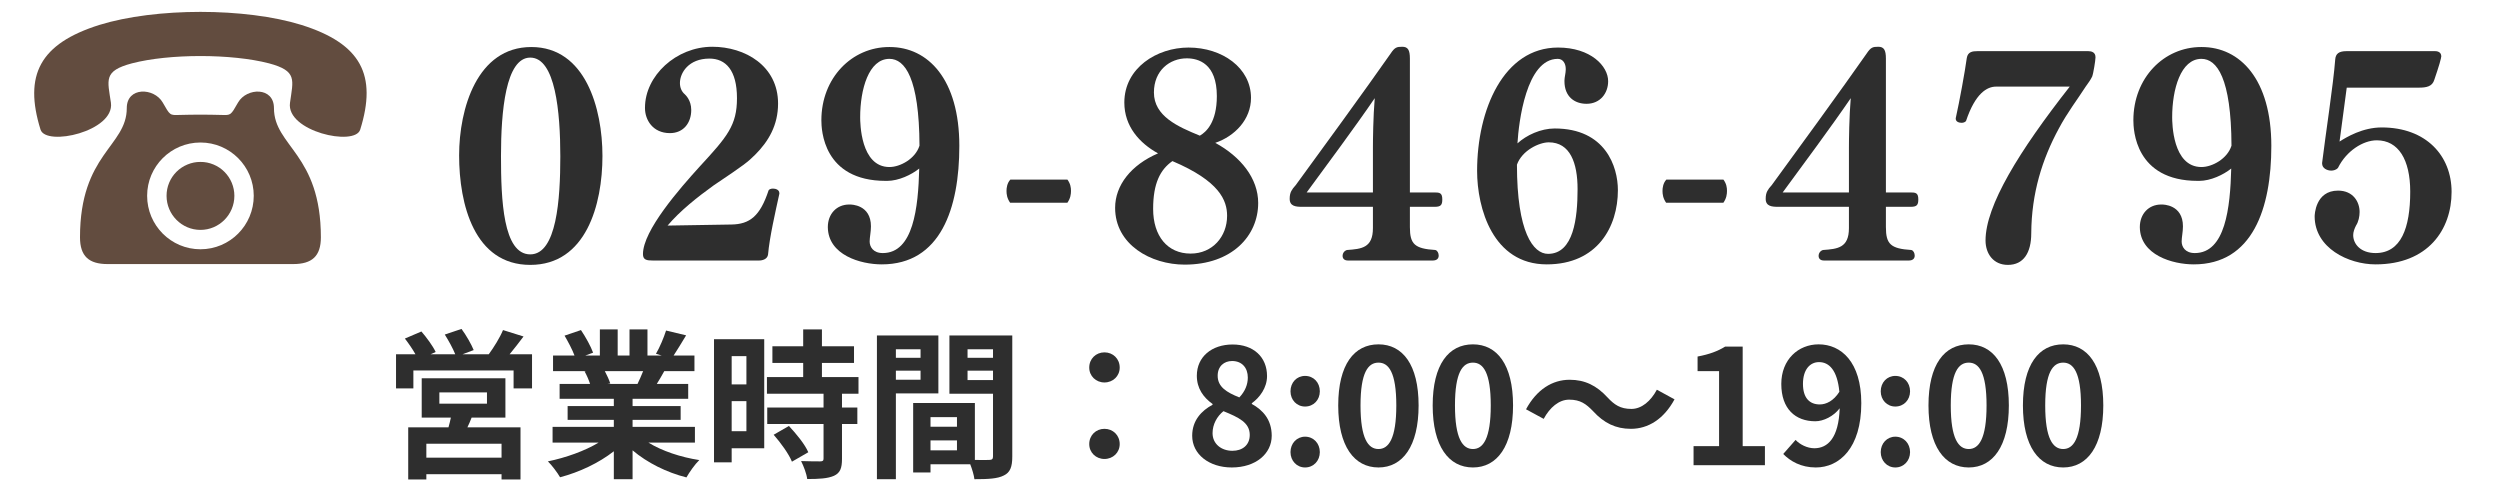
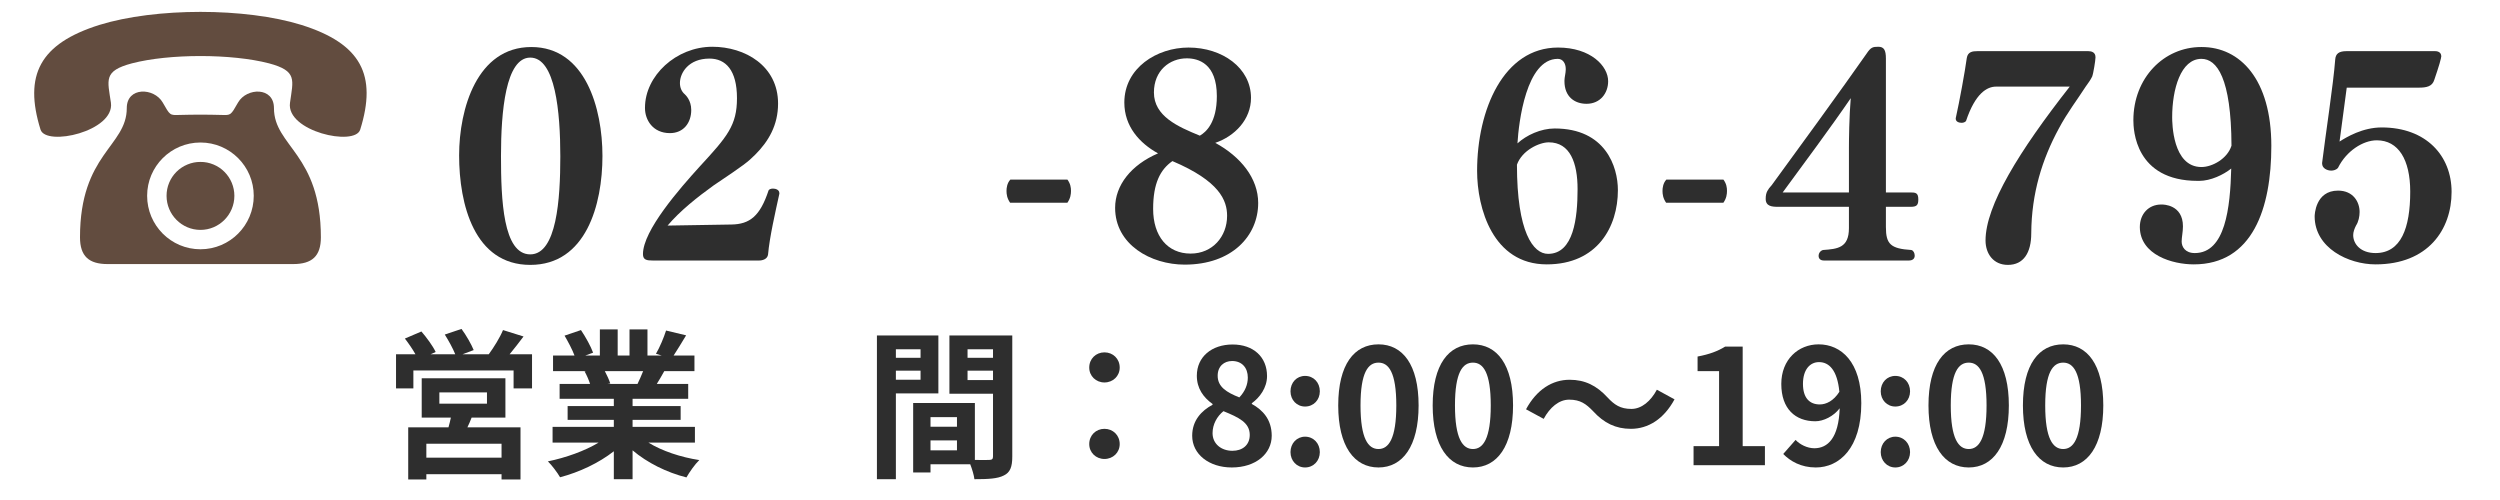
<svg xmlns="http://www.w3.org/2000/svg" width="250" zoomAndPan="magnify" viewBox="0 0 187.5 37.5" height="50" preserveAspectRatio="xMidYMid meet" version="1.0">
  <defs>
    <g />
    <clipPath id="6d81fb2b5e">
      <path d="M 2 0.883 L 28 0.883 L 28 11 L 2 11 Z M 2 0.883 " clip-rule="nonzero" />
    </clipPath>
  </defs>
  <path fill="#624c3f" d="M 15.035 12.145 C 14.695 12.141 14.371 12.207 14.062 12.336 C 13.75 12.465 13.473 12.648 13.234 12.887 C 12.996 13.125 12.812 13.402 12.684 13.711 C 12.555 14.023 12.492 14.348 12.492 14.688 C 12.492 16.09 13.629 17.242 15.035 17.242 C 16.441 17.242 17.578 16.09 17.578 14.688 C 17.578 14.348 17.512 14.023 17.383 13.711 C 17.254 13.402 17.07 13.125 16.832 12.887 C 16.594 12.648 16.32 12.465 16.008 12.336 C 15.695 12.207 15.371 12.141 15.035 12.145 Z M 15.035 12.145 " fill-opacity="1" fill-rule="evenodd" />
  <path fill="#624c3f" d="M 17.859 7.68 C 17.297 8.656 17.332 8.645 16.598 8.621 C 16.098 8.609 15.559 8.598 15.035 8.598 C 14.496 8.598 13.969 8.609 13.469 8.621 C 12.723 8.645 12.762 8.66 12.199 7.68 C 11.551 6.566 9.508 6.496 9.508 8.109 C 9.508 10.98 6 11.531 6 17.801 C 6 19.219 6.672 19.805 8.066 19.805 L 21.988 19.805 C 23.395 19.805 24.066 19.219 24.066 17.801 C 24.066 11.531 20.547 10.98 20.547 8.109 C 20.547 6.496 18.504 6.57 17.859 7.68 Z M 15.035 18.695 C 12.82 18.695 11.035 16.898 11.035 14.684 C 11.035 12.484 12.82 10.688 15.035 10.688 C 17.246 10.688 19.031 12.484 19.031 14.684 C 19.031 16.898 17.246 18.695 15.035 18.695 Z M 15.035 18.695 " fill-opacity="1" fill-rule="evenodd" />
  <g clip-path="url(#6d81fb2b5e)">
    <path fill="#624c3f" d="M 22.598 1.867 C 20.512 1.219 17.773 0.891 15.035 0.891 C 12.297 0.891 9.559 1.219 7.461 1.867 C 2.977 3.277 1.773 5.637 3.039 9.719 C 3.445 11.008 8.605 9.848 8.32 7.711 C 8.07 5.988 7.734 5.324 9.898 4.75 C 11.293 4.387 13.156 4.203 15.035 4.203 C 16.898 4.203 18.777 4.387 20.172 4.75 C 22.32 5.324 21.984 5.988 21.75 7.711 C 21.449 9.848 26.625 11.008 27.016 9.719 C 28.293 5.637 27.094 3.277 22.598 1.867 Z M 22.598 1.867 " fill-opacity="1" fill-rule="evenodd" />
  </g>
  <g fill="#2e2e2e" fill-opacity="1">
    <g transform="translate(33.836, 18.941)">
      <g>
        <path d="M 0.598 -7.281 C 0.598 -3.621 1.734 0.926 5.934 0.926 C 10.113 0.926 11.348 -3.582 11.348 -7.242 C 11.348 -10.809 10.074 -15.414 6.012 -15.414 C 1.945 -15.414 0.598 -10.789 0.598 -7.281 Z M 8.188 -7.207 C 8.188 -4.008 7.918 0.137 5.934 0.137 C 3.891 0.137 3.738 -3.969 3.738 -7.242 C 3.738 -10.578 4.086 -14.621 5.934 -14.621 C 7.82 -14.621 8.188 -10.539 8.188 -7.207 Z M 8.188 -7.207 " />
      </g>
    </g>
  </g>
  <g fill="#2e2e2e" fill-opacity="1">
    <g transform="translate(47.335, 18.941)">
      <g>
        <path d="M 9.594 0.598 C 9.844 0.598 10.23 0.5 10.27 0.137 C 10.383 -1.156 10.809 -3.004 11.117 -4.41 L 11.117 -4.449 C 11.117 -4.719 10.828 -4.797 10.633 -4.797 C 10.48 -4.797 10.344 -4.738 10.309 -4.664 C 9.672 -2.734 8.902 -2.121 7.512 -2.102 L 2.734 -2.023 C 3.66 -3.121 4.969 -4.16 6.203 -5.047 C 8.477 -6.57 8.766 -6.801 9.305 -7.34 C 10.309 -8.344 11.02 -9.555 11.02 -11.176 C 11.02 -14.008 8.535 -15.434 6.09 -15.434 C 3.371 -15.434 1.039 -13.254 1.039 -10.867 L 1.039 -10.828 C 1.039 -9.961 1.617 -8.957 2.91 -8.957 C 3.93 -8.957 4.508 -9.73 4.508 -10.691 C 4.508 -11.426 4.086 -11.809 4.027 -11.867 C 3.777 -12.078 3.66 -12.387 3.66 -12.715 C 3.66 -13.484 4.316 -14.547 5.875 -14.547 C 7.09 -14.547 7.938 -13.68 7.938 -11.578 C 7.938 -9.535 7.207 -8.688 5.145 -6.453 C 3.641 -4.797 0.887 -1.656 0.887 0.117 C 0.887 0.559 1.176 0.598 1.637 0.598 Z M 9.594 0.598 " />
      </g>
    </g>
  </g>
  <g fill="#2e2e2e" fill-opacity="1">
    <g transform="translate(60.833, 18.941)">
      <g>
-         <path d="M 5.703 -5.375 C 6.57 -5.375 7.531 -5.836 8.109 -6.301 C 8.035 -3.352 7.668 0.039 5.375 0.039 C 4.645 0.039 4.391 -0.441 4.391 -0.828 C 4.391 -1.137 4.488 -1.559 4.488 -1.965 C 4.488 -3.602 3.004 -3.602 2.91 -3.602 L 2.852 -3.602 C 1.926 -3.602 1.254 -2.91 1.254 -1.906 C 1.273 0.191 3.719 0.887 5.297 0.887 C 9.711 0.887 11.117 -3.312 11.117 -7.996 C 11.117 -13.004 8.766 -15.414 5.895 -15.414 L 5.855 -15.414 C 3.062 -15.414 0.77 -13.102 0.77 -9.922 C 0.77 -9.227 0.887 -5.375 5.605 -5.375 Z M 8.129 -8.016 C 7.82 -7.031 6.684 -6.414 5.875 -6.414 C 3.699 -6.414 3.68 -9.75 3.68 -10.152 C 3.68 -12.234 4.316 -14.527 5.875 -14.527 C 7.031 -14.527 8.109 -13.102 8.129 -8.016 Z M 8.129 -8.016 " />
-       </g>
+         </g>
    </g>
  </g>
  <g fill="#2e2e2e" fill-opacity="1">
    <g transform="translate(74.332, 18.941)">
      <g>
        <path d="M 5.723 -3.738 C 5.953 -4.066 5.992 -4.375 5.992 -4.625 C 5.992 -4.875 5.953 -5.164 5.723 -5.473 L 1.445 -5.473 C 1.195 -5.203 1.156 -4.836 1.156 -4.625 C 1.156 -4.375 1.195 -4.066 1.426 -3.738 Z M 5.723 -3.738 " />
      </g>
    </g>
  </g>
  <g fill="#2e2e2e" fill-opacity="1">
    <g transform="translate(83.036, 18.941)">
      <g>
        <path d="M 5.816 0.906 C 9.363 0.906 11.328 -1.254 11.328 -3.719 C 11.328 -5.566 10.02 -7.188 8.109 -8.227 C 9.574 -8.727 10.789 -9.98 10.789 -11.598 C 10.789 -13.852 8.633 -15.375 6.105 -15.375 C 3.738 -15.375 1.289 -13.852 1.289 -11.25 C 1.289 -9.461 2.426 -8.207 3.816 -7.438 C 1.793 -6.57 0.598 -5.047 0.598 -3.352 C 0.598 -0.598 3.273 0.906 5.816 0.906 Z M 6.953 -8.766 C 5.297 -9.441 3.508 -10.23 3.508 -12.004 C 3.508 -13.66 4.699 -14.566 5.973 -14.566 C 6.84 -14.566 8.227 -14.18 8.227 -11.734 C 8.227 -9.75 7.418 -9.035 6.953 -8.766 Z M 8.996 -2.754 C 8.996 -1.195 7.898 0.078 6.262 0.078 C 4.527 0.078 3.449 -1.234 3.449 -3.273 C 3.449 -5.203 3.988 -6.223 4.895 -6.859 C 8.438 -5.355 8.996 -3.91 8.996 -2.754 Z M 8.996 -2.754 " />
      </g>
    </g>
  </g>
  <g fill="#2e2e2e" fill-opacity="1">
    <g transform="translate(96.535, 18.941)">
      <g>
-         <path d="M 10.922 0.598 C 11.25 0.598 11.367 0.426 11.367 0.23 C 11.367 0.039 11.27 -0.152 11.117 -0.191 C 9.555 -0.289 9.207 -0.637 9.207 -1.906 L 9.207 -3.43 L 11.078 -3.43 C 11.539 -3.43 11.637 -3.582 11.637 -3.988 C 11.637 -4.488 11.426 -4.508 11.039 -4.508 L 9.207 -4.508 L 9.207 -14.547 C 9.207 -15.199 9.055 -15.434 8.633 -15.434 C 8.227 -15.434 8.074 -15.395 7.766 -14.93 C 6.09 -12.523 2.121 -7.07 0.637 -5.047 C 0.559 -4.969 0.5 -4.875 0.441 -4.816 L 0.309 -4.605 C 0.23 -4.449 0.191 -4.277 0.191 -4.027 C 0.191 -3.469 0.656 -3.43 1.117 -3.43 L 6.434 -3.43 L 6.434 -1.832 C 6.434 -0.348 5.586 -0.27 4.488 -0.191 C 4.297 -0.137 4.16 0.039 4.16 0.25 C 4.16 0.441 4.277 0.598 4.566 0.598 Z M 6.434 -4.508 L 1.465 -4.508 C 2.812 -6.34 5.223 -9.594 6.57 -11.578 C 6.453 -10.211 6.434 -8.418 6.434 -7.879 Z M 6.434 -4.508 " />
-       </g>
+         </g>
    </g>
  </g>
  <g fill="#2e2e2e" fill-opacity="1">
    <g transform="translate(110.033, 18.941)">
      <g>
        <path d="M 7.301 -12.852 C 7.301 -11.676 8.074 -11.156 8.957 -11.156 C 9.98 -11.156 10.578 -11.945 10.578 -12.852 C 10.578 -13.988 9.266 -15.375 6.82 -15.375 C 2.734 -15.375 0.75 -10.711 0.75 -6.125 C 0.75 -3.332 1.926 0.887 5.973 0.887 C 9.77 0.887 11.309 -1.926 11.309 -4.68 C 11.309 -6.434 10.383 -9.305 6.57 -9.305 C 5.527 -9.305 4.449 -8.805 3.777 -8.188 C 3.871 -9.77 4.43 -14.527 6.801 -14.527 C 7.188 -14.527 7.398 -14.18 7.398 -13.773 L 7.398 -13.719 C 7.398 -13.465 7.301 -13.141 7.301 -12.891 Z M 8.285 -4.758 C 8.285 -2.602 7.996 0.098 6.07 0.098 C 4.953 0.098 3.738 -1.523 3.738 -6.59 C 4.121 -7.668 5.414 -8.266 6.125 -8.266 C 7.727 -8.266 8.285 -6.723 8.285 -4.758 Z M 8.285 -4.758 " />
      </g>
    </g>
  </g>
  <g fill="#2e2e2e" fill-opacity="1">
    <g transform="translate(123.532, 18.941)">
      <g>
        <path d="M 5.723 -3.738 C 5.953 -4.066 5.992 -4.375 5.992 -4.625 C 5.992 -4.875 5.953 -5.164 5.723 -5.473 L 1.445 -5.473 C 1.195 -5.203 1.156 -4.836 1.156 -4.625 C 1.156 -4.375 1.195 -4.066 1.426 -3.738 Z M 5.723 -3.738 " />
      </g>
    </g>
  </g>
  <g fill="#2e2e2e" fill-opacity="1">
    <g transform="translate(132.236, 18.941)">
      <g>
        <path d="M 10.922 0.598 C 11.25 0.598 11.367 0.426 11.367 0.23 C 11.367 0.039 11.27 -0.152 11.117 -0.191 C 9.555 -0.289 9.207 -0.637 9.207 -1.906 L 9.207 -3.43 L 11.078 -3.43 C 11.539 -3.43 11.637 -3.582 11.637 -3.988 C 11.637 -4.488 11.426 -4.508 11.039 -4.508 L 9.207 -4.508 L 9.207 -14.547 C 9.207 -15.199 9.055 -15.434 8.633 -15.434 C 8.227 -15.434 8.074 -15.395 7.766 -14.93 C 6.09 -12.523 2.121 -7.07 0.637 -5.047 C 0.559 -4.969 0.5 -4.875 0.441 -4.816 L 0.309 -4.605 C 0.23 -4.449 0.191 -4.277 0.191 -4.027 C 0.191 -3.469 0.656 -3.43 1.117 -3.43 L 6.434 -3.43 L 6.434 -1.832 C 6.434 -0.348 5.586 -0.27 4.488 -0.191 C 4.297 -0.137 4.16 0.039 4.16 0.25 C 4.16 0.441 4.277 0.598 4.566 0.598 Z M 6.434 -4.508 L 1.465 -4.508 C 2.812 -6.34 5.223 -9.594 6.57 -11.578 C 6.453 -10.211 6.434 -8.418 6.434 -7.879 Z M 6.434 -4.508 " />
      </g>
    </g>
  </g>
  <g fill="#2e2e2e" fill-opacity="1">
    <g transform="translate(145.735, 18.941)">
      <g>
        <path d="M 9.496 -12.445 C 5.684 -7.59 3.18 -3.508 3.18 -0.906 C 3.18 0.098 3.777 0.926 4.855 0.926 C 6.031 0.926 6.609 0.02 6.609 -1.445 C 6.629 -4.469 7.438 -7.012 8.668 -9.285 C 9.324 -10.52 10.074 -11.48 10.691 -12.445 C 10.887 -12.715 11.039 -12.926 11.176 -13.195 C 11.27 -13.43 11.426 -14.43 11.426 -14.621 L 11.426 -14.66 C 11.426 -15.027 11.117 -15.105 10.887 -15.105 L 2.582 -15.105 C 2.215 -15.105 1.848 -15.066 1.773 -14.586 C 1.637 -13.582 1.234 -11.367 0.945 -10.074 L 0.945 -10.039 C 0.945 -9.805 1.195 -9.73 1.387 -9.73 C 1.504 -9.73 1.637 -9.77 1.715 -9.863 C 2.41 -11.945 3.293 -12.445 3.969 -12.445 Z M 9.496 -12.445 " />
      </g>
    </g>
  </g>
  <g fill="#2e2e2e" fill-opacity="1">
    <g transform="translate(159.233, 18.941)">
      <g>
        <path d="M 5.703 -5.375 C 6.57 -5.375 7.531 -5.836 8.109 -6.301 C 8.035 -3.352 7.668 0.039 5.375 0.039 C 4.645 0.039 4.391 -0.441 4.391 -0.828 C 4.391 -1.137 4.488 -1.559 4.488 -1.965 C 4.488 -3.602 3.004 -3.602 2.91 -3.602 L 2.852 -3.602 C 1.926 -3.602 1.254 -2.91 1.254 -1.906 C 1.273 0.191 3.719 0.887 5.297 0.887 C 9.711 0.887 11.117 -3.312 11.117 -7.996 C 11.117 -13.004 8.766 -15.414 5.895 -15.414 L 5.855 -15.414 C 3.062 -15.414 0.77 -13.102 0.77 -9.922 C 0.77 -9.227 0.887 -5.375 5.605 -5.375 Z M 8.129 -8.016 C 7.82 -7.031 6.684 -6.414 5.875 -6.414 C 3.699 -6.414 3.68 -9.75 3.68 -10.152 C 3.68 -12.234 4.316 -14.527 5.875 -14.527 C 7.031 -14.527 8.109 -13.102 8.129 -8.016 Z M 8.129 -8.016 " />
      </g>
    </g>
  </g>
  <g fill="#2e2e2e" fill-opacity="1">
    <g transform="translate(172.732, 18.941)">
      <g>
        <path d="M 8.668 -12.367 C 9.246 -12.367 9.691 -12.445 9.844 -12.965 C 9.844 -12.965 10.27 -14.199 10.344 -14.586 L 10.344 -14.621 C 10.363 -14.641 10.363 -14.699 10.363 -14.719 C 10.363 -14.988 10.152 -15.105 9.902 -15.105 L 3.258 -15.105 C 2.68 -15.105 2.445 -14.91 2.41 -14.488 C 2.273 -12.637 1.676 -8.785 1.426 -6.723 L 1.426 -6.684 C 1.426 -6.32 1.793 -6.145 2.121 -6.145 C 2.273 -6.145 2.504 -6.203 2.621 -6.359 C 3.238 -7.609 4.488 -8.418 5.527 -8.418 C 7.148 -8.418 8.035 -6.973 8.035 -4.566 C 8.035 -1.832 7.34 0.039 5.434 0.039 C 4.316 0.039 3.758 -0.637 3.758 -1.309 C 3.758 -1.543 3.852 -1.793 3.969 -2.023 C 4.16 -2.312 4.238 -2.715 4.238 -3.043 C 4.238 -3.797 3.758 -4.645 2.621 -4.645 C 0.906 -4.645 0.867 -2.793 0.867 -2.715 C 0.867 -0.348 3.391 0.887 5.434 0.887 C 9.363 0.887 11.137 -1.715 11.137 -4.547 C 11.137 -7.262 9.227 -9.383 5.895 -9.383 C 4.469 -9.383 3.273 -8.668 2.734 -8.324 L 3.273 -12.367 Z M 8.668 -12.367 " />
      </g>
    </g>
  </g>
  <g fill="#2e2e2e" fill-opacity="1">
    <g transform="translate(28.718, 34.892)">
      <g>
        <path d="M 8.898 -0.566 L 3.258 -0.566 L 3.258 -1.613 L 8.898 -1.613 Z M 4.234 -5.461 L 7.805 -5.461 L 7.805 -4.617 L 4.234 -4.617 Z M 9.188 -3.57 L 9.188 -6.52 L 2.91 -6.52 L 2.91 -3.57 L 5.098 -3.57 C 5.051 -3.332 4.98 -3.078 4.918 -2.84 L 1.898 -2.84 L 1.898 1.07 L 3.258 1.07 L 3.258 0.672 L 8.898 0.672 L 8.898 1.07 L 10.32 1.07 L 10.32 -2.84 L 6.336 -2.84 C 6.445 -3.066 6.555 -3.309 6.652 -3.57 Z M 9.5 -8.32 C 9.836 -8.719 10.199 -9.199 10.547 -9.656 L 9.008 -10.137 C 8.777 -9.574 8.32 -8.84 7.938 -8.32 L 5.965 -8.32 L 6.809 -8.637 C 6.637 -9.066 6.242 -9.754 5.895 -10.223 L 4.641 -9.801 C 4.93 -9.344 5.254 -8.754 5.426 -8.32 L 3.57 -8.32 L 3.957 -8.492 C 3.754 -8.934 3.281 -9.574 2.887 -10.031 L 1.648 -9.5 C 1.926 -9.141 2.227 -8.707 2.441 -8.32 L 0.984 -8.32 L 0.984 -5.762 L 2.285 -5.762 L 2.285 -7.109 L 9.801 -7.109 L 9.801 -5.762 L 11.184 -5.762 L 11.184 -8.32 Z M 9.5 -8.32 " />
      </g>
    </g>
  </g>
  <g fill="#2e2e2e" fill-opacity="1">
    <g transform="translate(40.744, 34.892)">
      <g>
        <path d="M 7.492 -7.059 C 7.359 -6.734 7.215 -6.387 7.07 -6.098 L 4.824 -6.098 L 5.027 -6.133 C 4.941 -6.398 4.785 -6.746 4.617 -7.059 Z M 11.375 -1.695 L 11.375 -2.875 L 6.699 -2.875 L 6.699 -3.402 L 10.305 -3.402 L 10.305 -4.438 L 6.699 -4.438 L 6.699 -4.98 L 10.871 -4.98 L 10.871 -6.098 L 8.516 -6.098 C 8.695 -6.387 8.887 -6.711 9.078 -7.059 L 11.34 -7.059 L 11.34 -8.227 L 9.777 -8.227 C 10.055 -8.648 10.379 -9.188 10.715 -9.742 L 9.211 -10.102 C 9.043 -9.574 8.742 -8.852 8.453 -8.359 L 8.887 -8.227 L 7.816 -8.227 L 7.816 -10.188 L 6.469 -10.188 L 6.469 -8.227 L 5.582 -8.227 L 5.582 -10.188 L 4.246 -10.188 L 4.246 -8.227 L 3.152 -8.227 L 3.738 -8.441 C 3.57 -8.91 3.176 -9.621 2.828 -10.137 L 1.598 -9.719 C 1.863 -9.262 2.176 -8.684 2.344 -8.227 L 0.734 -8.227 L 0.734 -7.059 L 3.246 -7.059 L 3.102 -7.035 C 3.258 -6.758 3.414 -6.398 3.512 -6.098 L 1.227 -6.098 L 1.227 -4.98 L 5.293 -4.98 L 5.293 -4.438 L 1.828 -4.438 L 1.828 -3.402 L 5.293 -3.402 L 5.293 -2.875 L 0.699 -2.875 L 0.699 -1.695 L 4.148 -1.695 C 3.113 -1.07 1.695 -0.566 0.348 -0.289 C 0.648 0 1.059 0.555 1.262 0.902 C 2.695 0.527 4.172 -0.168 5.293 -1.047 L 5.293 1.047 L 6.699 1.047 L 6.699 -1.117 C 7.805 -0.18 9.262 0.543 10.738 0.914 C 10.957 0.527 11.375 -0.07 11.703 -0.387 C 10.305 -0.602 8.91 -1.07 7.891 -1.695 Z M 11.375 -1.695 " />
      </g>
    </g>
  </g>
  <g fill="#2e2e2e" fill-opacity="1">
    <g transform="translate(52.77, 34.892)">
      <g>
-         <path d="M 3.211 -8.18 L 3.211 -6.062 L 2.105 -6.062 L 2.105 -8.18 Z M 2.105 -2.551 L 2.105 -4.809 L 3.211 -4.809 L 3.211 -2.551 Z M 4.547 -9.453 L 0.781 -9.453 L 0.781 -0.215 L 2.105 -0.215 L 2.105 -1.273 L 4.547 -1.273 Z M 5.254 -2.285 C 5.797 -1.672 6.41 -0.816 6.625 -0.266 L 7.852 -0.973 C 7.602 -1.562 6.953 -2.355 6.398 -2.945 Z M 11.617 -5.363 L 11.617 -6.613 L 8.875 -6.613 L 8.875 -7.672 L 11.281 -7.672 L 11.281 -8.922 L 8.875 -8.922 L 8.875 -10.188 L 7.469 -10.188 L 7.469 -8.922 L 5.16 -8.922 L 5.16 -7.672 L 7.469 -7.672 L 7.469 -6.613 L 4.75 -6.613 L 4.75 -5.363 L 8.996 -5.363 L 8.996 -4.328 L 4.773 -4.328 L 4.773 -3.09 L 8.996 -3.09 L 8.996 -0.504 C 8.996 -0.336 8.934 -0.289 8.742 -0.289 C 8.562 -0.289 7.891 -0.289 7.312 -0.312 C 7.504 0.07 7.723 0.637 7.77 1.035 C 8.66 1.035 9.309 1 9.777 0.793 C 10.246 0.578 10.379 0.215 10.379 -0.469 L 10.379 -3.09 L 11.531 -3.09 L 11.531 -4.328 L 10.379 -4.328 L 10.379 -5.363 Z M 11.617 -5.363 " />
-       </g>
+         </g>
    </g>
  </g>
  <g fill="#2e2e2e" fill-opacity="1">
    <g transform="translate(64.796, 34.892)">
      <g>
        <path d="M 4.246 -8.695 L 4.246 -8.059 L 2.395 -8.059 L 2.395 -8.695 Z M 2.395 -6.41 L 2.395 -7.094 L 4.246 -7.094 L 4.246 -6.41 Z M 5.582 -5.387 L 5.582 -9.73 L 0.973 -9.73 L 0.973 1.047 L 2.395 1.047 L 2.395 -5.387 Z M 7.77 -6.387 L 7.77 -7.094 L 9.68 -7.094 L 9.68 -6.387 Z M 9.68 -8.695 L 9.68 -8.059 L 7.77 -8.059 L 7.77 -8.695 Z M 4.992 -1.117 L 4.992 -1.863 L 6.977 -1.863 L 6.977 -1.117 Z M 6.977 -3.609 L 6.977 -2.887 L 4.992 -2.887 L 4.992 -3.609 Z M 11.125 -9.73 L 6.41 -9.73 L 6.41 -5.363 L 9.68 -5.363 L 9.68 -0.66 C 9.68 -0.469 9.609 -0.398 9.391 -0.398 C 9.234 -0.387 8.793 -0.387 8.32 -0.398 L 8.32 -4.668 L 3.691 -4.668 L 3.691 0.543 L 4.992 0.543 L 4.992 -0.07 L 7.973 -0.07 C 8.117 0.301 8.25 0.746 8.285 1.047 C 9.32 1.047 10.02 1.012 10.488 0.77 C 10.969 0.543 11.125 0.121 11.125 -0.648 Z M 11.125 -9.73 " />
      </g>
    </g>
  </g>
  <g fill="#2e2e2e" fill-opacity="1">
    <g transform="translate(76.822, 34.892)">
      <g>
        <path d="M 6.012 -6.207 C 6.652 -6.207 7.156 -6.688 7.156 -7.324 C 7.156 -7.984 6.652 -8.465 6.012 -8.465 C 5.375 -8.465 4.871 -7.984 4.871 -7.324 C 4.871 -6.688 5.375 -6.207 6.012 -6.207 Z M 6.012 -0.469 C 6.652 -0.469 7.156 -0.949 7.156 -1.586 C 7.156 -2.25 6.652 -2.73 6.012 -2.73 C 5.375 -2.73 4.871 -2.25 4.871 -1.586 C 4.871 -0.949 5.375 -0.469 6.012 -0.469 Z M 6.012 -0.469 " />
      </g>
    </g>
  </g>
  <g fill="#2e2e2e" fill-opacity="1">
    <g transform="translate(88.848, 34.892)">
      <g>
        <path d="M 3.535 0.168 C 5.34 0.168 6.531 -0.867 6.531 -2.211 C 6.531 -3.426 5.855 -4.148 5.039 -4.594 L 5.039 -4.652 C 5.629 -5.074 6.18 -5.809 6.18 -6.688 C 6.18 -8.105 5.172 -9.055 3.598 -9.055 C 2.043 -9.055 0.914 -8.141 0.914 -6.711 C 0.914 -5.762 1.406 -5.086 2.094 -4.594 L 2.094 -4.535 C 1.262 -4.09 0.566 -3.355 0.566 -2.211 C 0.566 -0.816 1.84 0.168 3.535 0.168 Z M 4.102 -5.086 C 3.164 -5.461 2.477 -5.867 2.477 -6.711 C 2.477 -7.422 2.957 -7.816 3.559 -7.816 C 4.305 -7.816 4.738 -7.301 4.738 -6.578 C 4.738 -6.051 4.535 -5.543 4.102 -5.086 Z M 3.582 -1.082 C 2.754 -1.082 2.094 -1.598 2.094 -2.406 C 2.094 -3.066 2.43 -3.668 2.91 -4.055 C 4.066 -3.582 4.883 -3.199 4.883 -2.273 C 4.883 -1.504 4.328 -1.082 3.582 -1.082 Z M 3.582 -1.082 " />
      </g>
    </g>
  </g>
  <g fill="#2e2e2e" fill-opacity="1">
    <g transform="translate(95.932, 34.892)">
      <g>
        <path d="M 1.949 -4.402 C 2.586 -4.402 3.055 -4.895 3.055 -5.543 C 3.055 -6.207 2.586 -6.699 1.949 -6.699 C 1.324 -6.699 0.855 -6.207 0.855 -5.543 C 0.855 -4.895 1.324 -4.402 1.949 -4.402 Z M 1.949 0.168 C 2.586 0.168 3.055 -0.336 3.055 -0.984 C 3.055 -1.637 2.586 -2.141 1.949 -2.141 C 1.324 -2.141 0.855 -1.637 0.855 -0.984 C 0.855 -0.336 1.324 0.168 1.949 0.168 Z M 1.949 0.168 " />
      </g>
    </g>
  </g>
  <g fill="#2e2e2e" fill-opacity="1">
    <g transform="translate(99.84, 34.892)">
      <g>
        <path d="M 3.547 0.168 C 5.352 0.168 6.555 -1.418 6.555 -4.484 C 6.555 -7.551 5.352 -9.066 3.547 -9.066 C 1.73 -9.066 0.527 -7.566 0.527 -4.484 C 0.527 -1.418 1.73 0.168 3.547 0.168 Z M 3.547 -1.215 C 2.777 -1.215 2.199 -1.984 2.199 -4.484 C 2.199 -6.977 2.777 -7.695 3.547 -7.695 C 4.305 -7.695 4.883 -6.977 4.883 -4.484 C 4.883 -1.984 4.305 -1.215 3.547 -1.215 Z M 3.547 -1.215 " />
      </g>
    </g>
  </g>
  <g fill="#2e2e2e" fill-opacity="1">
    <g transform="translate(106.924, 34.892)">
      <g>
        <path d="M 3.547 0.168 C 5.352 0.168 6.555 -1.418 6.555 -4.484 C 6.555 -7.551 5.352 -9.066 3.547 -9.066 C 1.73 -9.066 0.527 -7.566 0.527 -4.484 C 0.527 -1.418 1.73 0.168 3.547 0.168 Z M 3.547 -1.215 C 2.777 -1.215 2.199 -1.984 2.199 -4.484 C 2.199 -6.977 2.777 -7.695 3.547 -7.695 C 4.305 -7.695 4.883 -6.977 4.883 -4.484 C 4.883 -1.984 4.305 -1.215 3.547 -1.215 Z M 3.547 -1.215 " />
      </g>
    </g>
  </g>
  <g fill="#2e2e2e" fill-opacity="1">
    <g transform="translate(114.007, 34.892)">
      <g>
        <path d="M 8.309 -2.73 C 9.598 -2.73 10.777 -3.453 11.582 -4.941 L 10.258 -5.664 C 9.801 -4.809 9.117 -4.223 8.348 -4.223 C 7.516 -4.223 7.07 -4.535 6.555 -5.086 C 5.738 -5.977 4.859 -6.41 3.715 -6.41 C 2.43 -6.41 1.25 -5.688 0.445 -4.195 L 1.77 -3.477 C 2.227 -4.328 2.91 -4.918 3.68 -4.918 C 4.523 -4.918 4.953 -4.594 5.473 -4.055 C 6.289 -3.164 7.168 -2.73 8.309 -2.73 Z M 8.309 -2.73 " />
      </g>
    </g>
  </g>
  <g fill="#2e2e2e" fill-opacity="1">
    <g transform="translate(126.033, 34.892)">
      <g>
        <path d="M 0.984 0 L 6.336 0 L 6.336 -1.43 L 4.668 -1.43 L 4.668 -8.898 L 3.355 -8.898 C 2.789 -8.551 2.176 -8.32 1.285 -8.152 L 1.285 -7.059 L 2.898 -7.059 L 2.898 -1.43 L 0.984 -1.43 Z M 0.984 0 " />
      </g>
    </g>
  </g>
  <g fill="#2e2e2e" fill-opacity="1">
    <g transform="translate(133.117, 34.892)">
      <g>
        <path d="M 3.367 -4.559 C 2.598 -4.559 2.105 -5.051 2.105 -6.098 C 2.105 -7.191 2.645 -7.734 3.309 -7.734 C 4.066 -7.734 4.68 -7.133 4.836 -5.508 C 4.402 -4.824 3.848 -4.559 3.367 -4.559 Z M 0.625 -0.844 C 1.156 -0.301 1.961 0.168 3.066 0.168 C 4.836 0.168 6.48 -1.285 6.48 -4.652 C 6.48 -7.746 4.969 -9.066 3.281 -9.066 C 1.754 -9.066 0.48 -7.926 0.48 -6.098 C 0.48 -4.211 1.551 -3.297 3.031 -3.297 C 3.645 -3.297 4.402 -3.668 4.859 -4.27 C 4.785 -2.031 3.957 -1.273 2.957 -1.273 C 2.43 -1.273 1.875 -1.551 1.551 -1.898 Z M 0.625 -0.844 " />
      </g>
    </g>
  </g>
  <g fill="#2e2e2e" fill-opacity="1">
    <g transform="translate(140.2, 34.892)">
      <g>
        <path d="M 1.949 -4.402 C 2.586 -4.402 3.055 -4.895 3.055 -5.543 C 3.055 -6.207 2.586 -6.699 1.949 -6.699 C 1.324 -6.699 0.855 -6.207 0.855 -5.543 C 0.855 -4.895 1.324 -4.402 1.949 -4.402 Z M 1.949 0.168 C 2.586 0.168 3.055 -0.336 3.055 -0.984 C 3.055 -1.637 2.586 -2.141 1.949 -2.141 C 1.324 -2.141 0.855 -1.637 0.855 -0.984 C 0.855 -0.336 1.324 0.168 1.949 0.168 Z M 1.949 0.168 " />
      </g>
    </g>
  </g>
  <g fill="#2e2e2e" fill-opacity="1">
    <g transform="translate(144.109, 34.892)">
      <g>
        <path d="M 3.547 0.168 C 5.352 0.168 6.555 -1.418 6.555 -4.484 C 6.555 -7.551 5.352 -9.066 3.547 -9.066 C 1.73 -9.066 0.527 -7.566 0.527 -4.484 C 0.527 -1.418 1.73 0.168 3.547 0.168 Z M 3.547 -1.215 C 2.777 -1.215 2.199 -1.984 2.199 -4.484 C 2.199 -6.977 2.777 -7.695 3.547 -7.695 C 4.305 -7.695 4.883 -6.977 4.883 -4.484 C 4.883 -1.984 4.305 -1.215 3.547 -1.215 Z M 3.547 -1.215 " />
      </g>
    </g>
  </g>
  <g fill="#2e2e2e" fill-opacity="1">
    <g transform="translate(151.192, 34.892)">
      <g>
        <path d="M 3.547 0.168 C 5.352 0.168 6.555 -1.418 6.555 -4.484 C 6.555 -7.551 5.352 -9.066 3.547 -9.066 C 1.73 -9.066 0.527 -7.566 0.527 -4.484 C 0.527 -1.418 1.73 0.168 3.547 0.168 Z M 3.547 -1.215 C 2.777 -1.215 2.199 -1.984 2.199 -4.484 C 2.199 -6.977 2.777 -7.695 3.547 -7.695 C 4.305 -7.695 4.883 -6.977 4.883 -4.484 C 4.883 -1.984 4.305 -1.215 3.547 -1.215 Z M 3.547 -1.215 " />
      </g>
    </g>
  </g>
</svg>